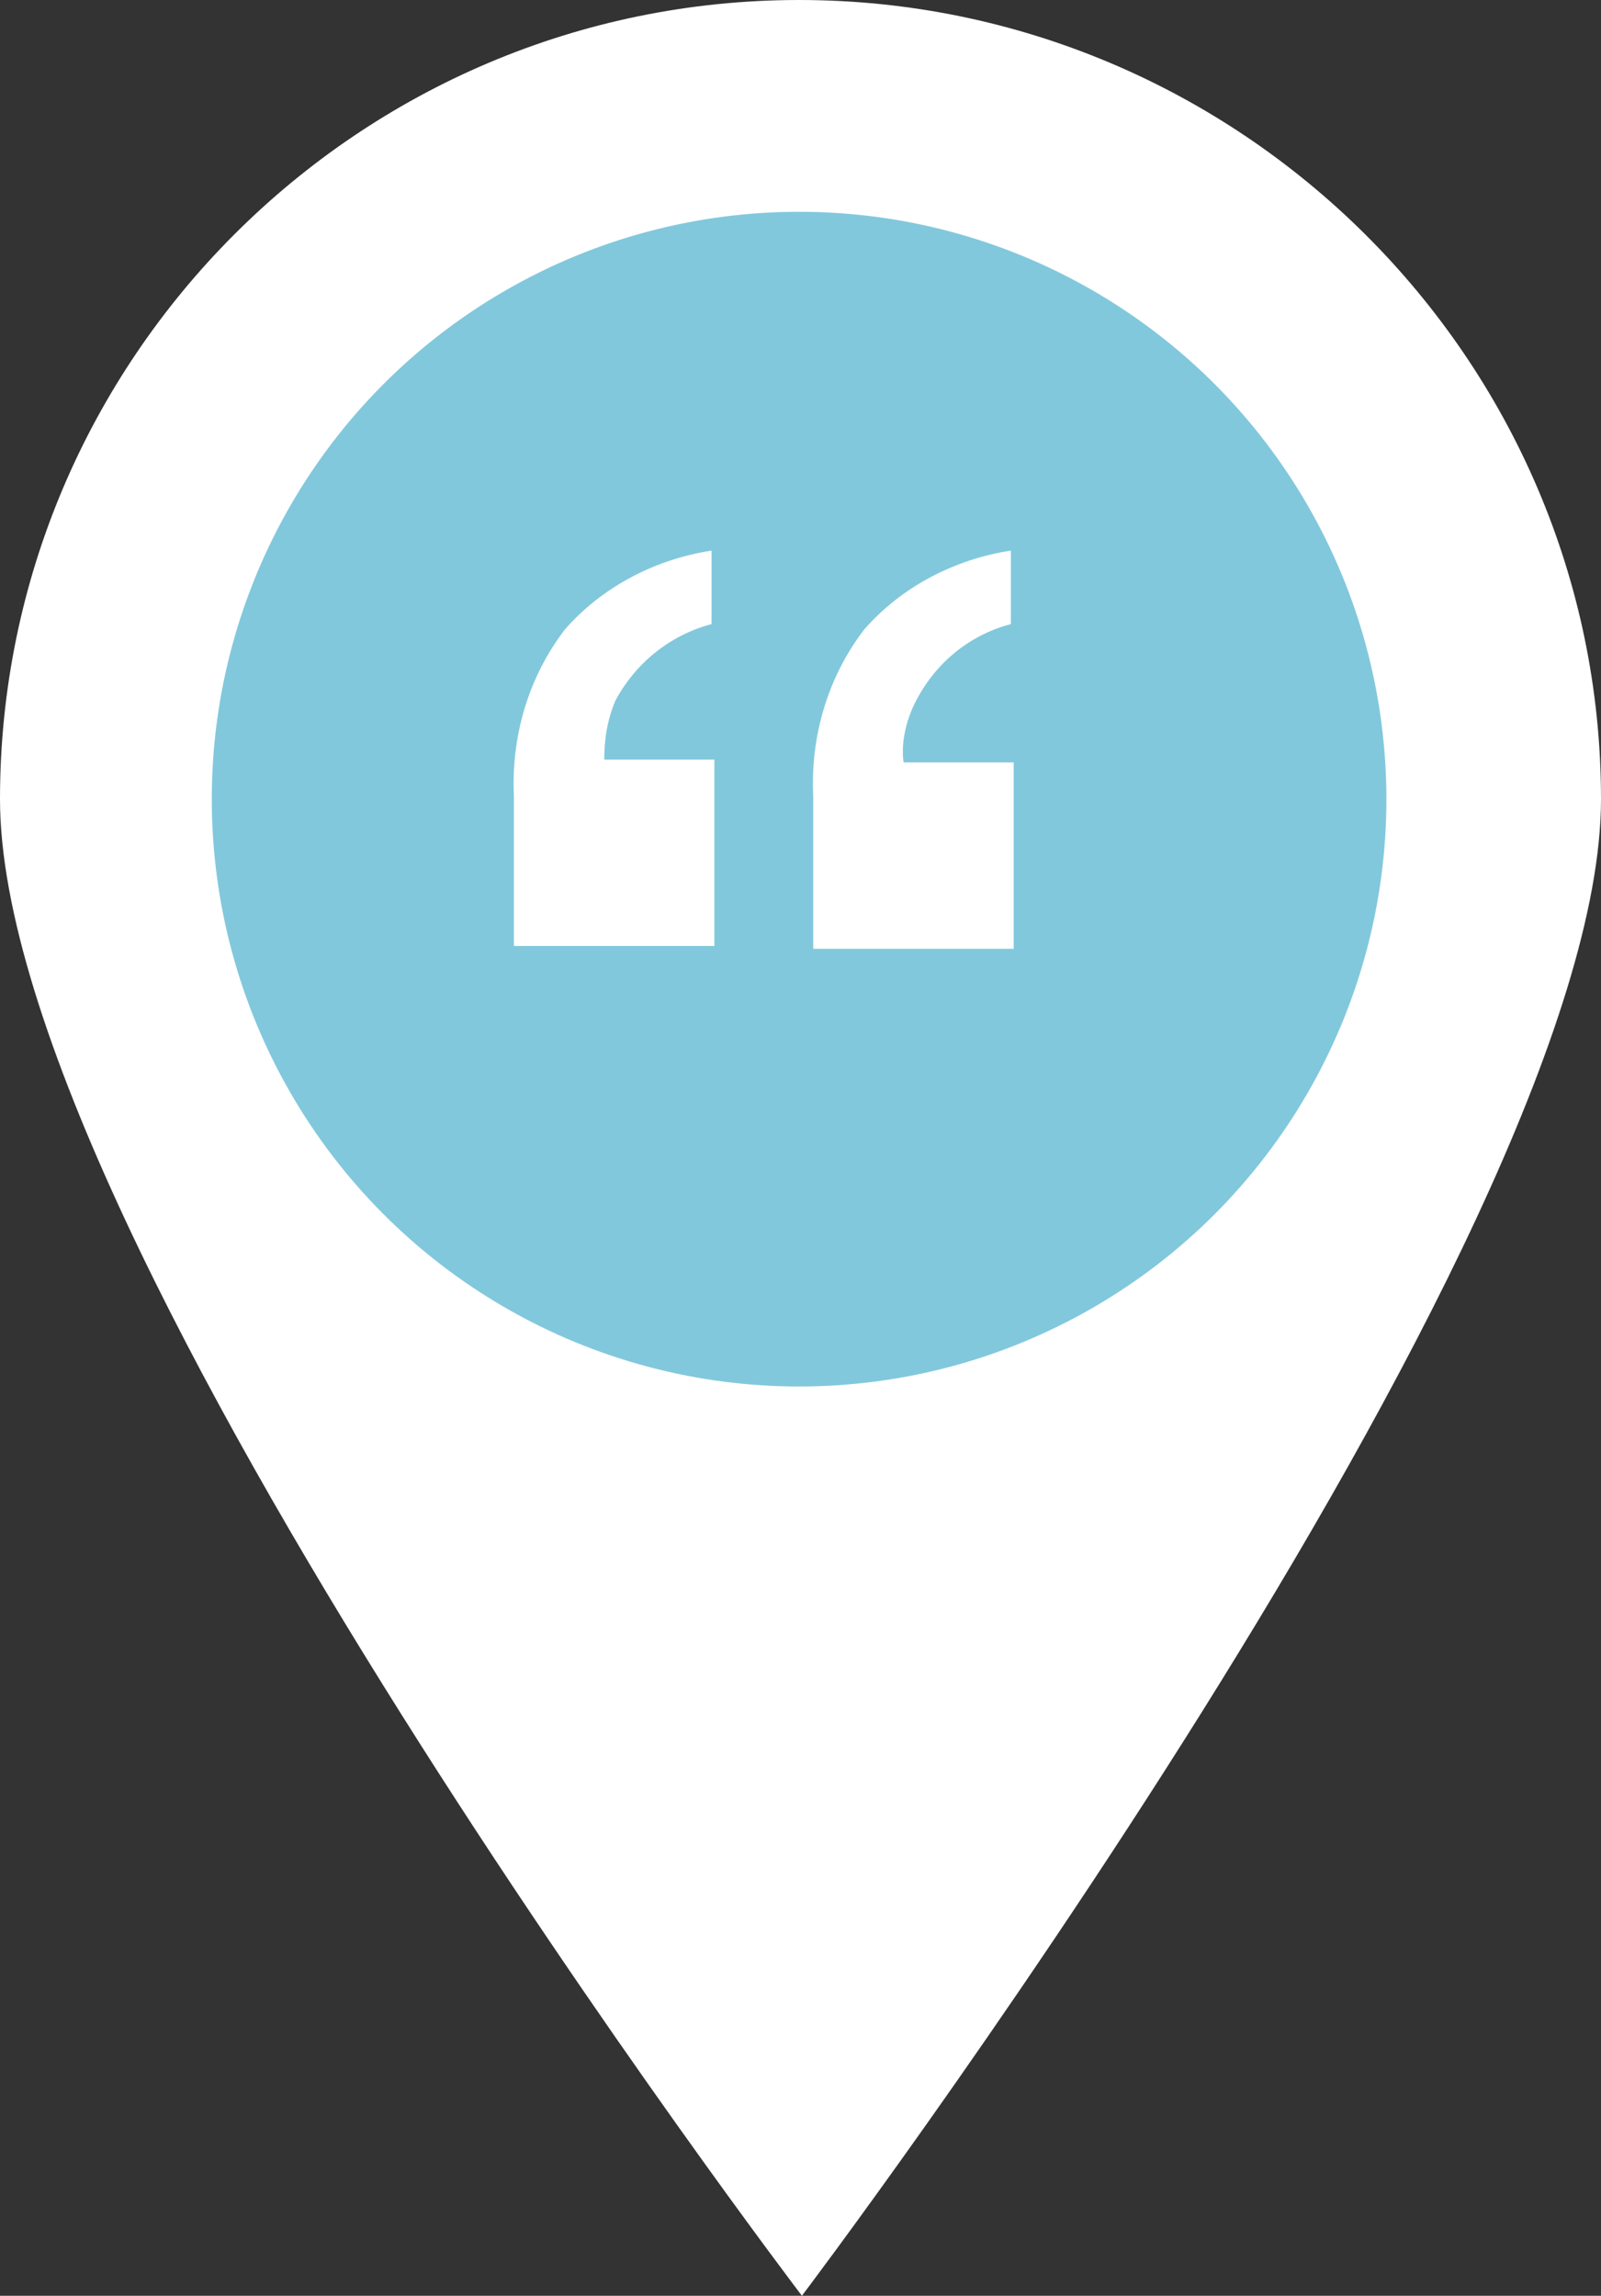
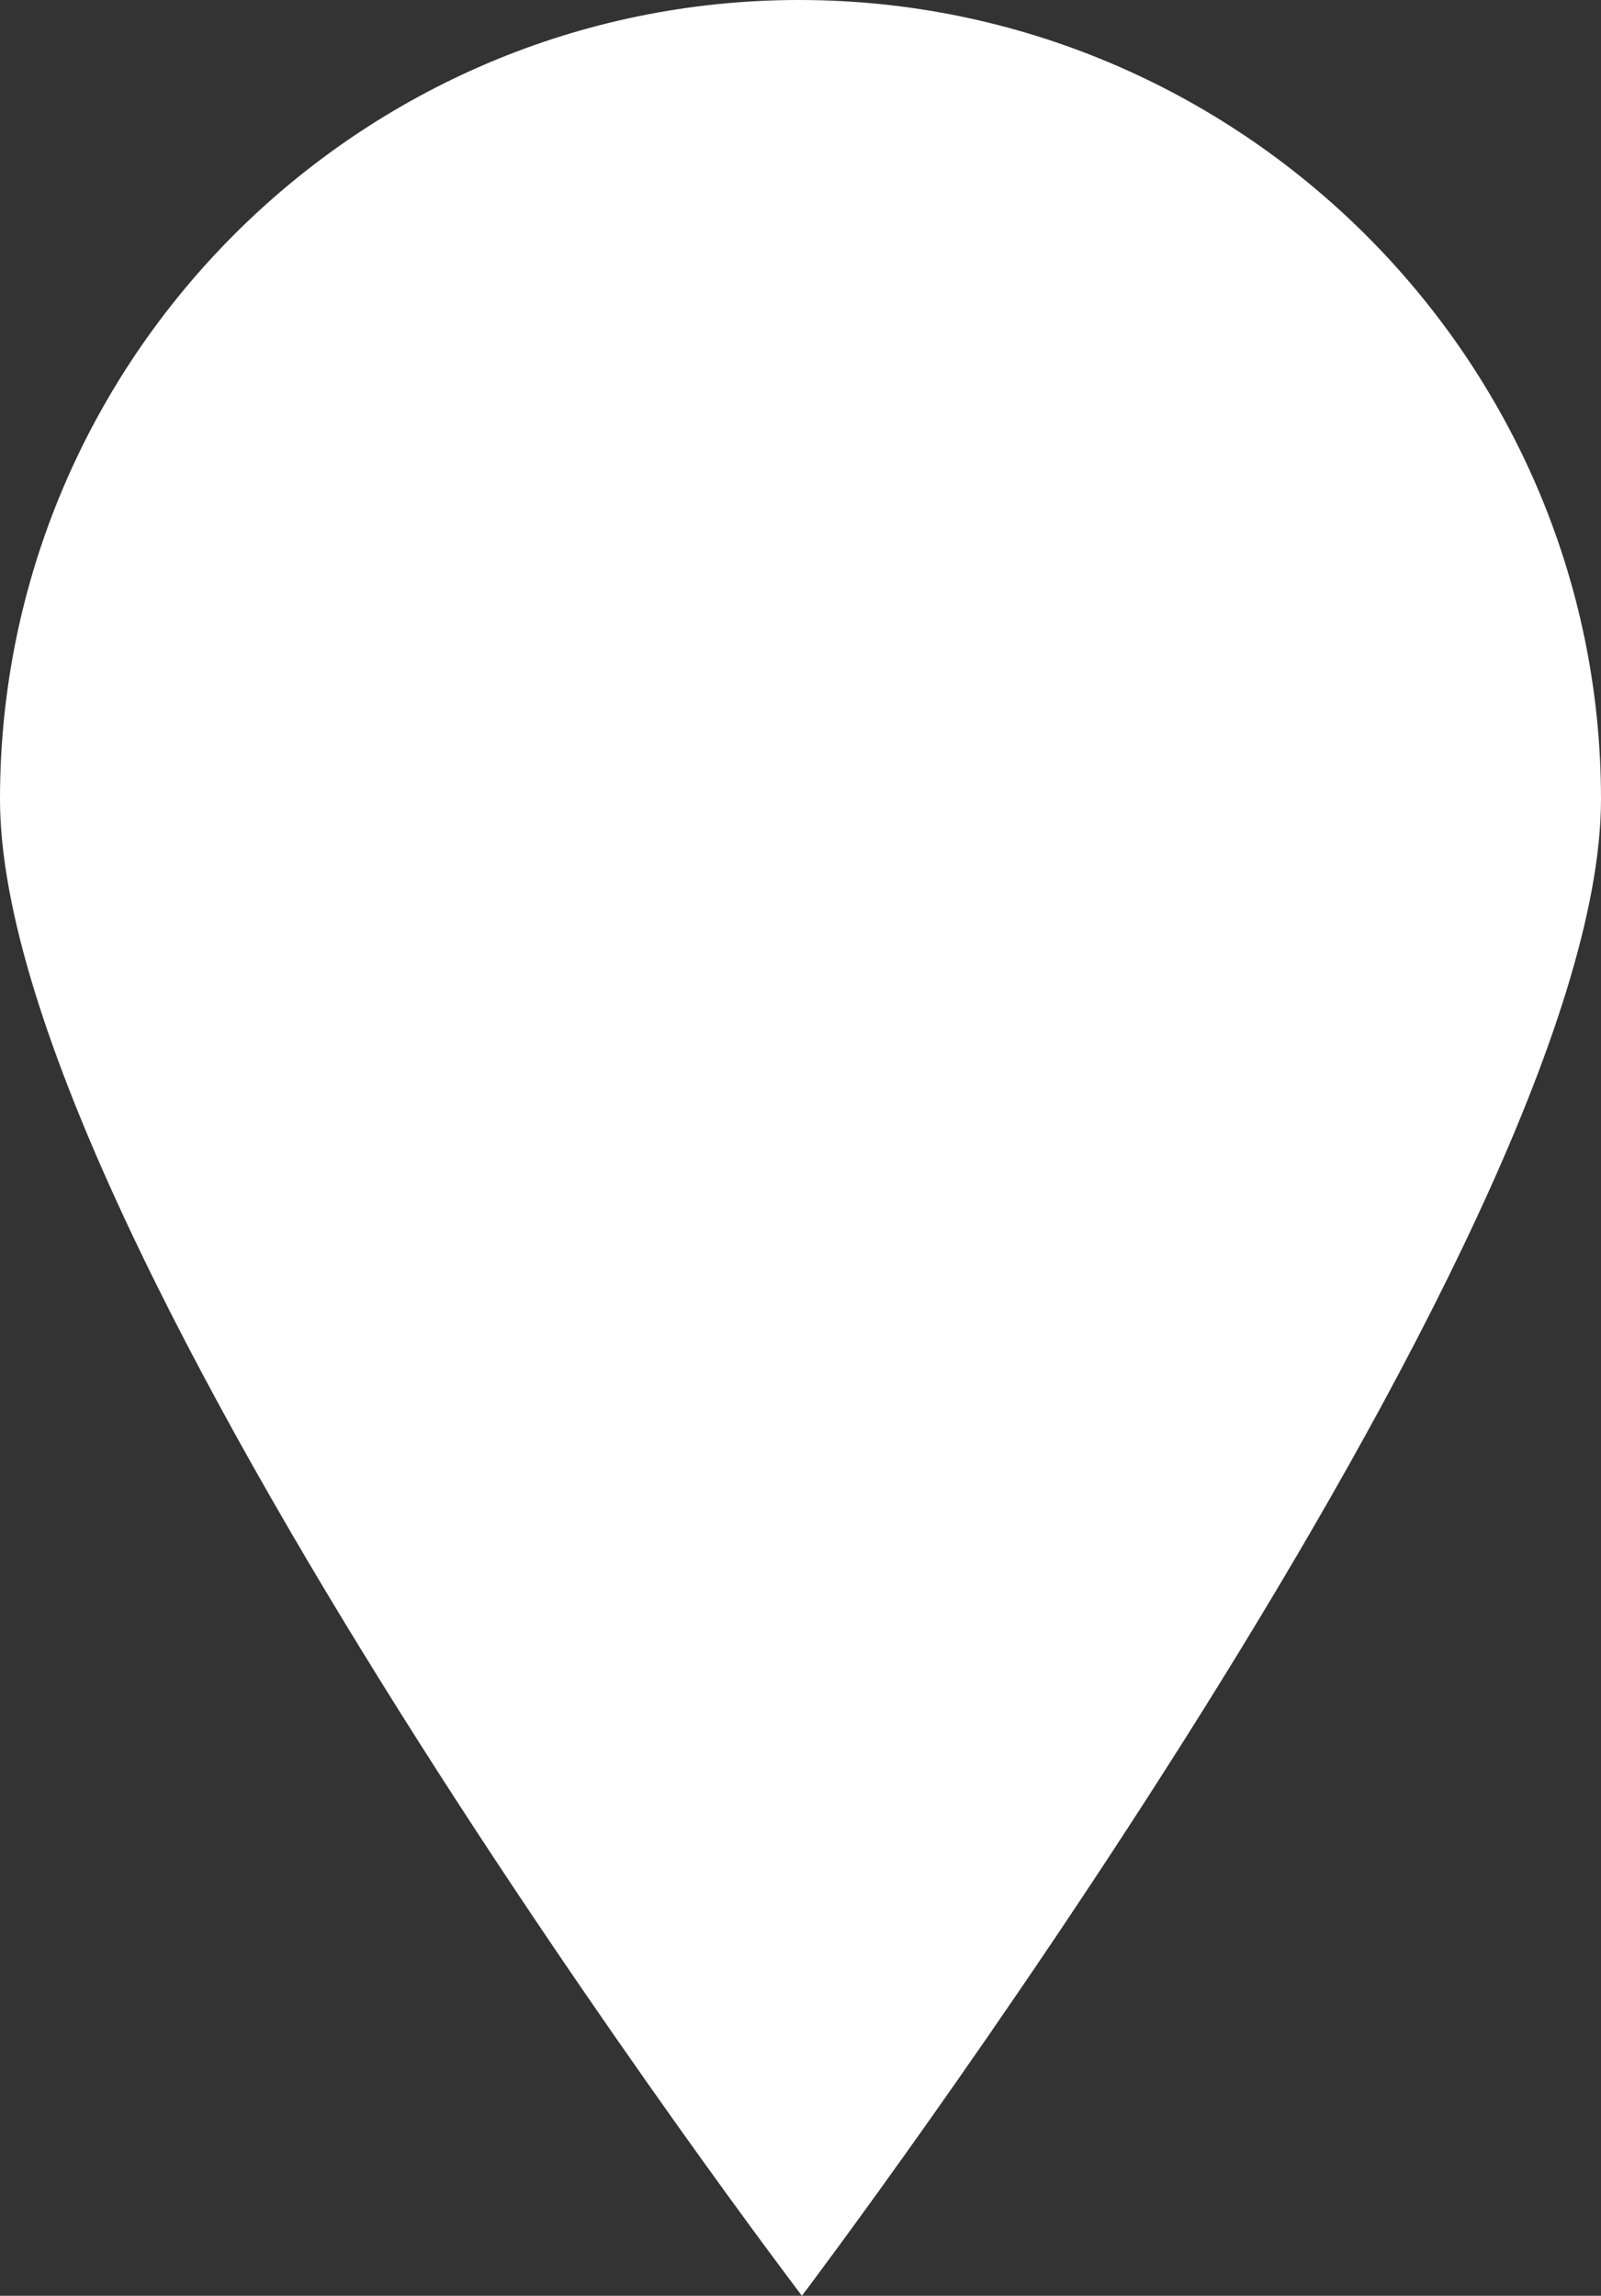
<svg xmlns="http://www.w3.org/2000/svg" version="1.1" id="Layer_1" x="0px" y="0px" viewBox="0 0 56.7 81.3" style="enable-background:new 0 0 56.7 81.3;" xml:space="preserve" width="100%" height="100%" preserveAspectRatio="none">
  <rect x="0" y="0" width="56.7" height="81.3" fill="#333333" stroke="none" />
  <style type="text/css"> .st0{fill:#FFFFFF;} .st1{fill:#82C8DC;} </style>
  <g id="Layer_2_00000082349115720874007210000016218001245643405225_">
    <g id="Layer_1-2">
      <path class="st0" d="M56.7,28.3c0,15.6-28.3,53-28.3,53S0,44,0,28.3C0,12.7,12.7,0,28.3,0S56.7,12.7,56.7,28.3z" />
-       <circle class="st1" cx="28.3" cy="28.3" r="20.8" />
      <path class="st0" d="M18.2,28.2c-0.1-2.1,0.5-4.2,1.8-5.9c1.3-1.5,3.2-2.5,5.2-2.8v2.6c-1.5,0.4-2.7,1.4-3.4,2.7 c-0.3,0.7-0.4,1.4-0.4,2.1h3.9v6.6h-7.1V28.2z M28.8,28.2c-0.1-2.1,0.5-4.2,1.8-5.9c1.3-1.5,3.2-2.5,5.2-2.8v2.6 c-1.5,0.4-2.7,1.4-3.4,2.8c-0.3,0.6-0.5,1.4-0.4,2.1h3.9v6.6h-7.1V28.2z" />
    </g>
  </g>
</svg>